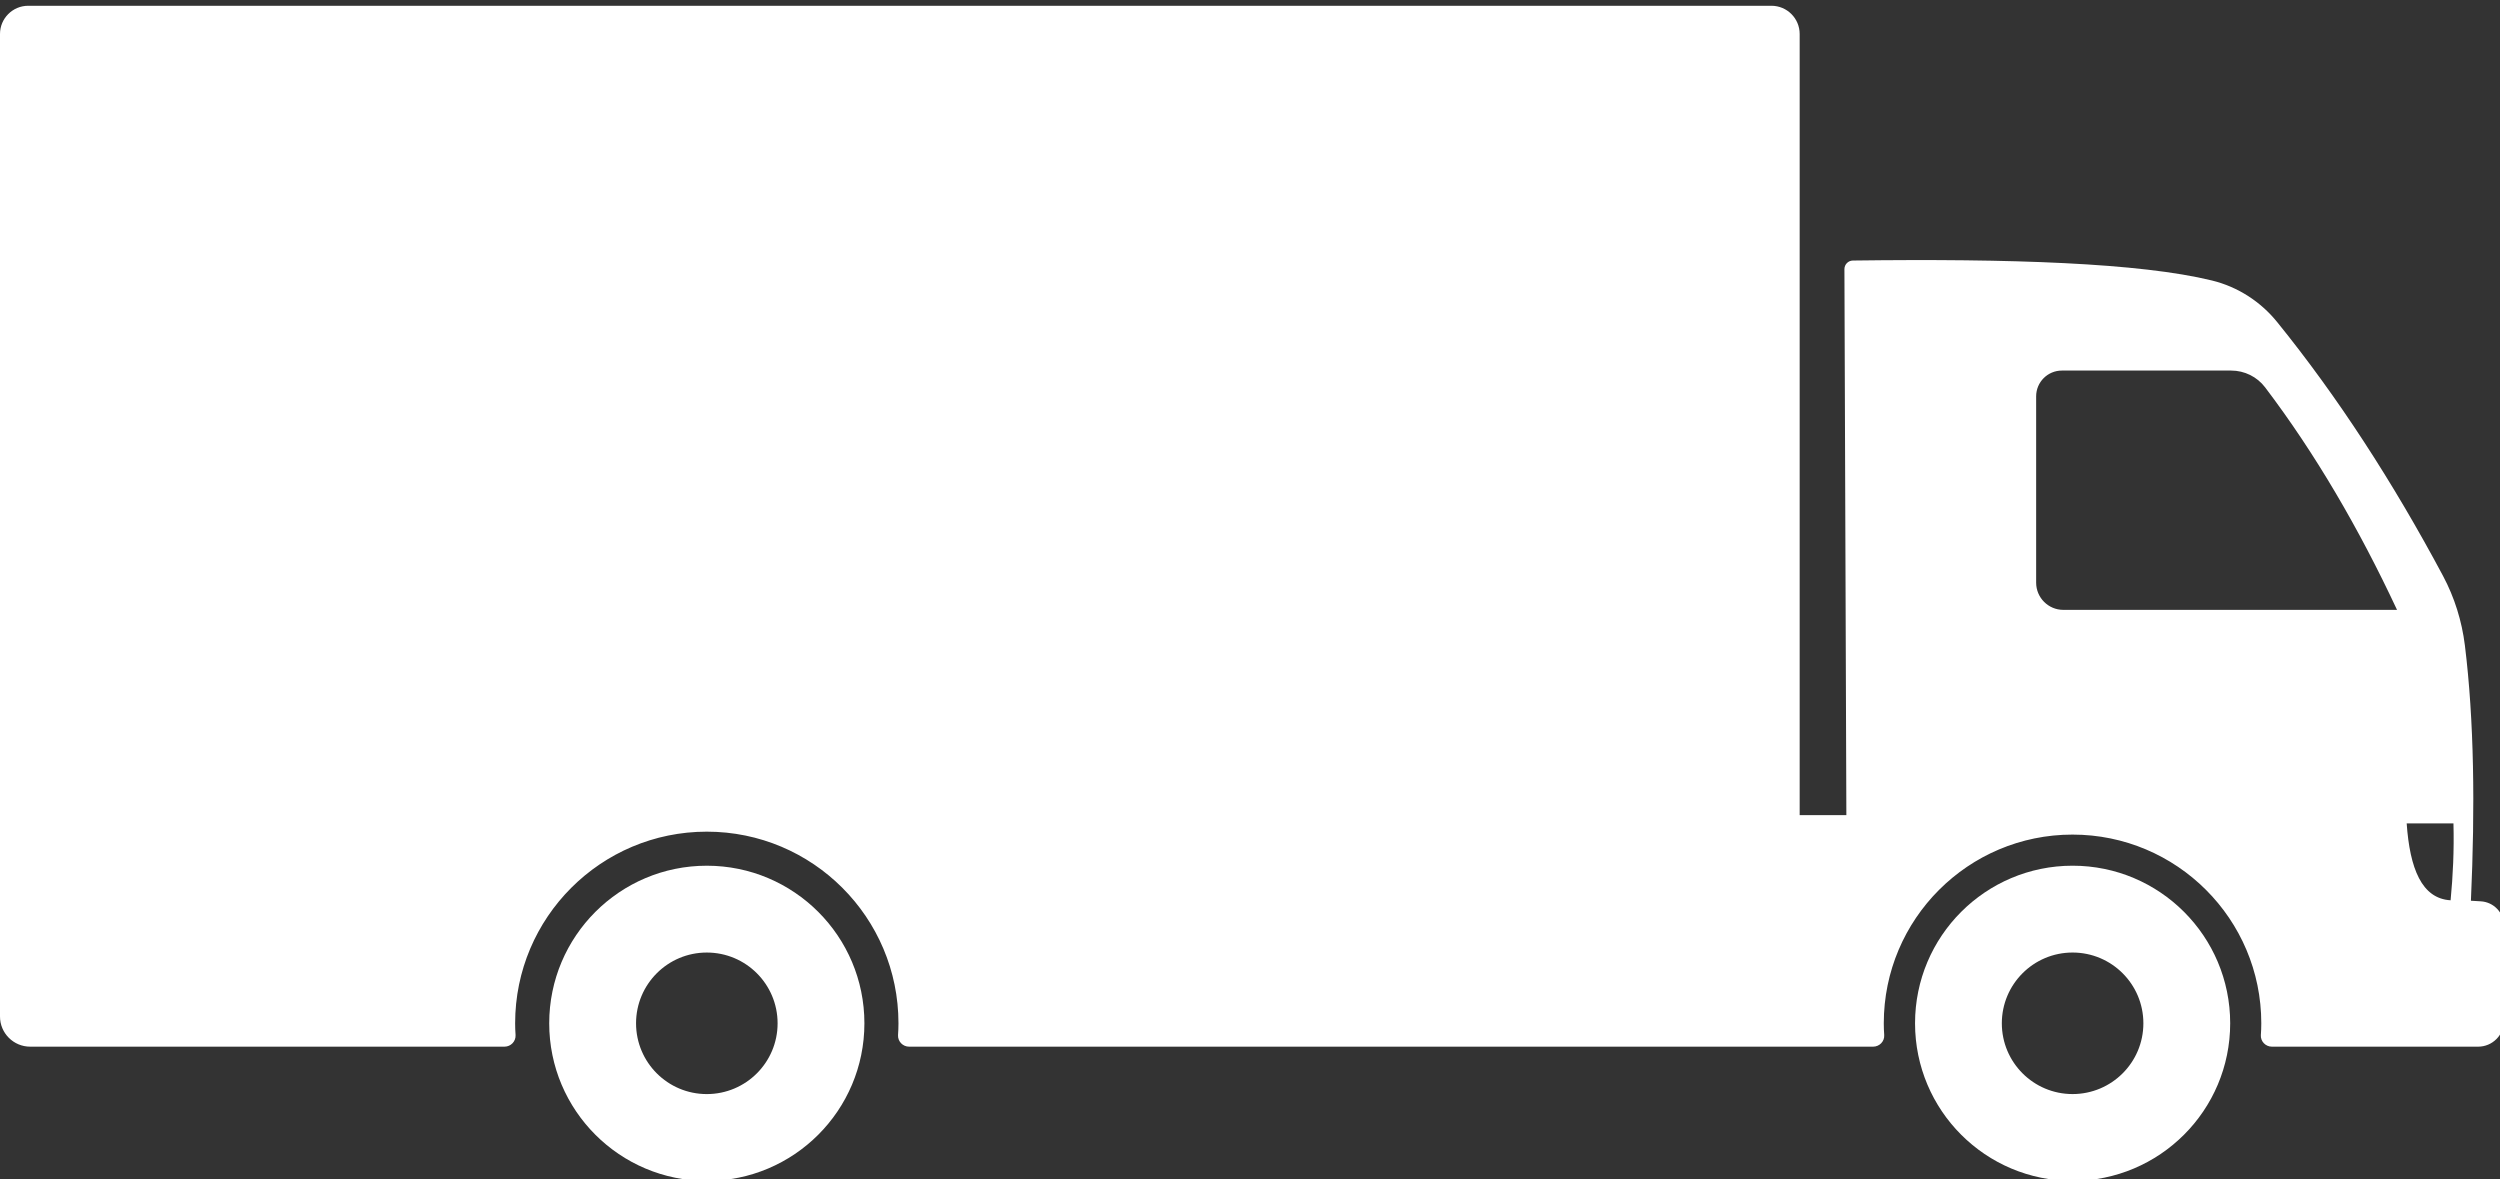
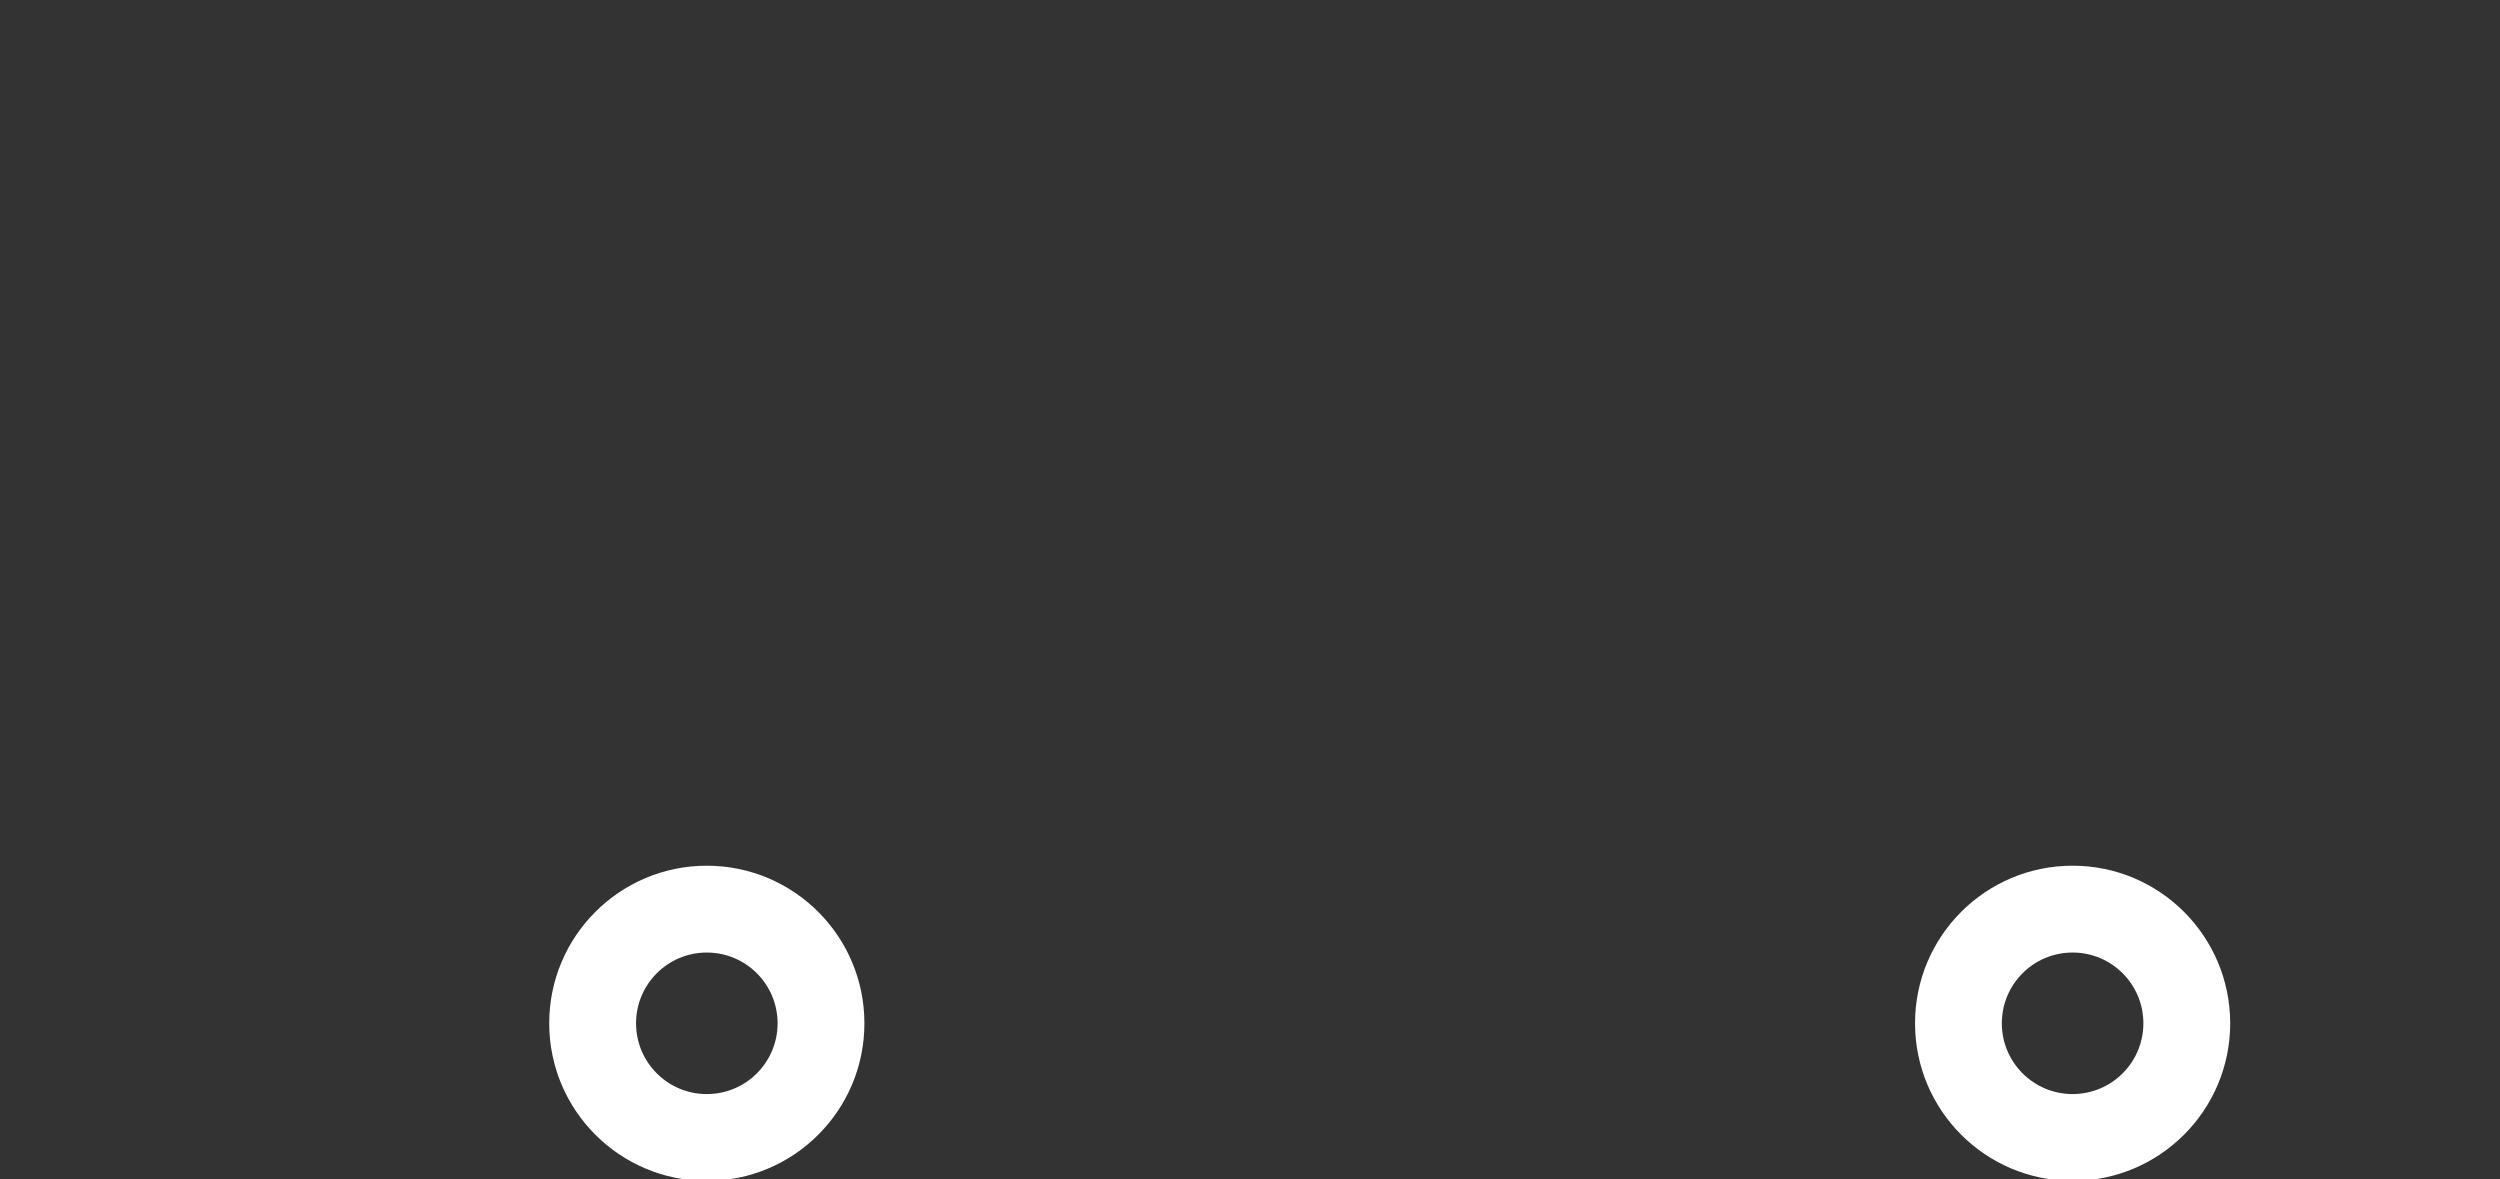
<svg xmlns="http://www.w3.org/2000/svg" width="551.29mm" height="260mm" version="1.1" viewBox="0 0 551.29 260">
  <rect x="0" y="0" width="551.29" height="260" fill="#333333" stroke="none" />
  <g transform="translate(175.86 -7.614)" fill="#fff">
-     <path transform="matrix(.265 0 0 .265 -175.86 8.886)" d="m23.492 0c-12.972 0-23.492 10.521-23.492 23.48v817.59c0 13.851 11.239 25.096 25.107 25.096h394.71c5.261 0 9.506-4.406 9.207-9.643-0.239-3.24-0.359-6.511-0.359-9.787 0-88.083 71.435-159.48 159.49-159.48 88.113 0 159.49 71.399 159.49 159.48 0 3.276-0.12 6.547-0.359 9.787-0.299 5.237 3.946 9.643 9.207 9.643h802.22c5.26 0 9.564-4.406 9.205-9.643-0.239-3.24-0.357-6.511-0.357-9.787 0-86.732 70.359-157.04 157.04-157.04 86.738 0 157.1 70.311 157.1 157.04 0 3.276-0.12 6.547-0.359 9.787-0.359 5.237 3.946 9.643 9.146 9.643h171.68c11.836 0 21.461-9.619 21.461-21.455v-79.094c0-10.814-8.428-19.761-19.248-20.389l-8.25-0.49c3.527-77.975 2.69-149.98-5.021-212.55-2.511-20.199-8.607-39.787-18.172-57.732-41.964-78.614-87.814-149.19-137.91-211.1-13.868-17.198-32.939-29.507-54.459-34.762-59.958-14.64-167.74-18.291-298.71-16.594-3.886 0.036-7.055 3.239-7.055 7.143l1.615 454.35h-38.857v-650.01c0-12.96-10.52-23.48-23.492-23.48zm1692.3 303.56h140.85c11.076 0 21.561 5.159 28.254 13.984 41.936 55.335 78.128 117.54 109.76 185.15h-277.68c-12.498 0-22.627-10.146-22.627-22.662v-155.02c0-11.841 9.595-21.453 21.441-21.453zm286.89 376.82h38.928c0.595 22.482-0.417 43.602-2.381 63.977-24.107-1.387-33.928-26.566-36.547-63.977z" />
    <path transform="matrix(.265 0 0 .265 -175.86 8.886)" d="m1724.7 715.58c-72.45 0-131.12 58.718-131.12 131.14 0 72.415 58.671 131.13 131.12 131.13 72.392 0 131.12-58.72 131.12-131.13 0-72.427-58.731-131.14-131.12-131.14zm-0.041 72.256c32.561 0 58.922 26.357 58.922 58.895 0 32.52-26.361 58.875-58.922 58.875-32.503 0-58.865-26.355-58.865-58.875 0-32.538 26.362-58.895 58.865-58.895z" />
    <path transform="matrix(.265 0 0 .265 -175.86 8.886)" d="m588.16 715.59c-72.434 0-131.14 58.72-131.14 131.15 1e-5 72.413 58.707 131.13 131.14 131.13s131.14-58.717 131.14-131.13c0-72.429-58.709-131.15-131.14-131.15zm-0.014 72.254c32.567 0 58.916 26.358 58.916 58.895 0 32.516-26.349 58.881-58.916 58.881-32.516 0-58.865-26.365-58.865-58.881 0-32.536 26.35-58.895 58.865-58.895z" />
  </g>
</svg>